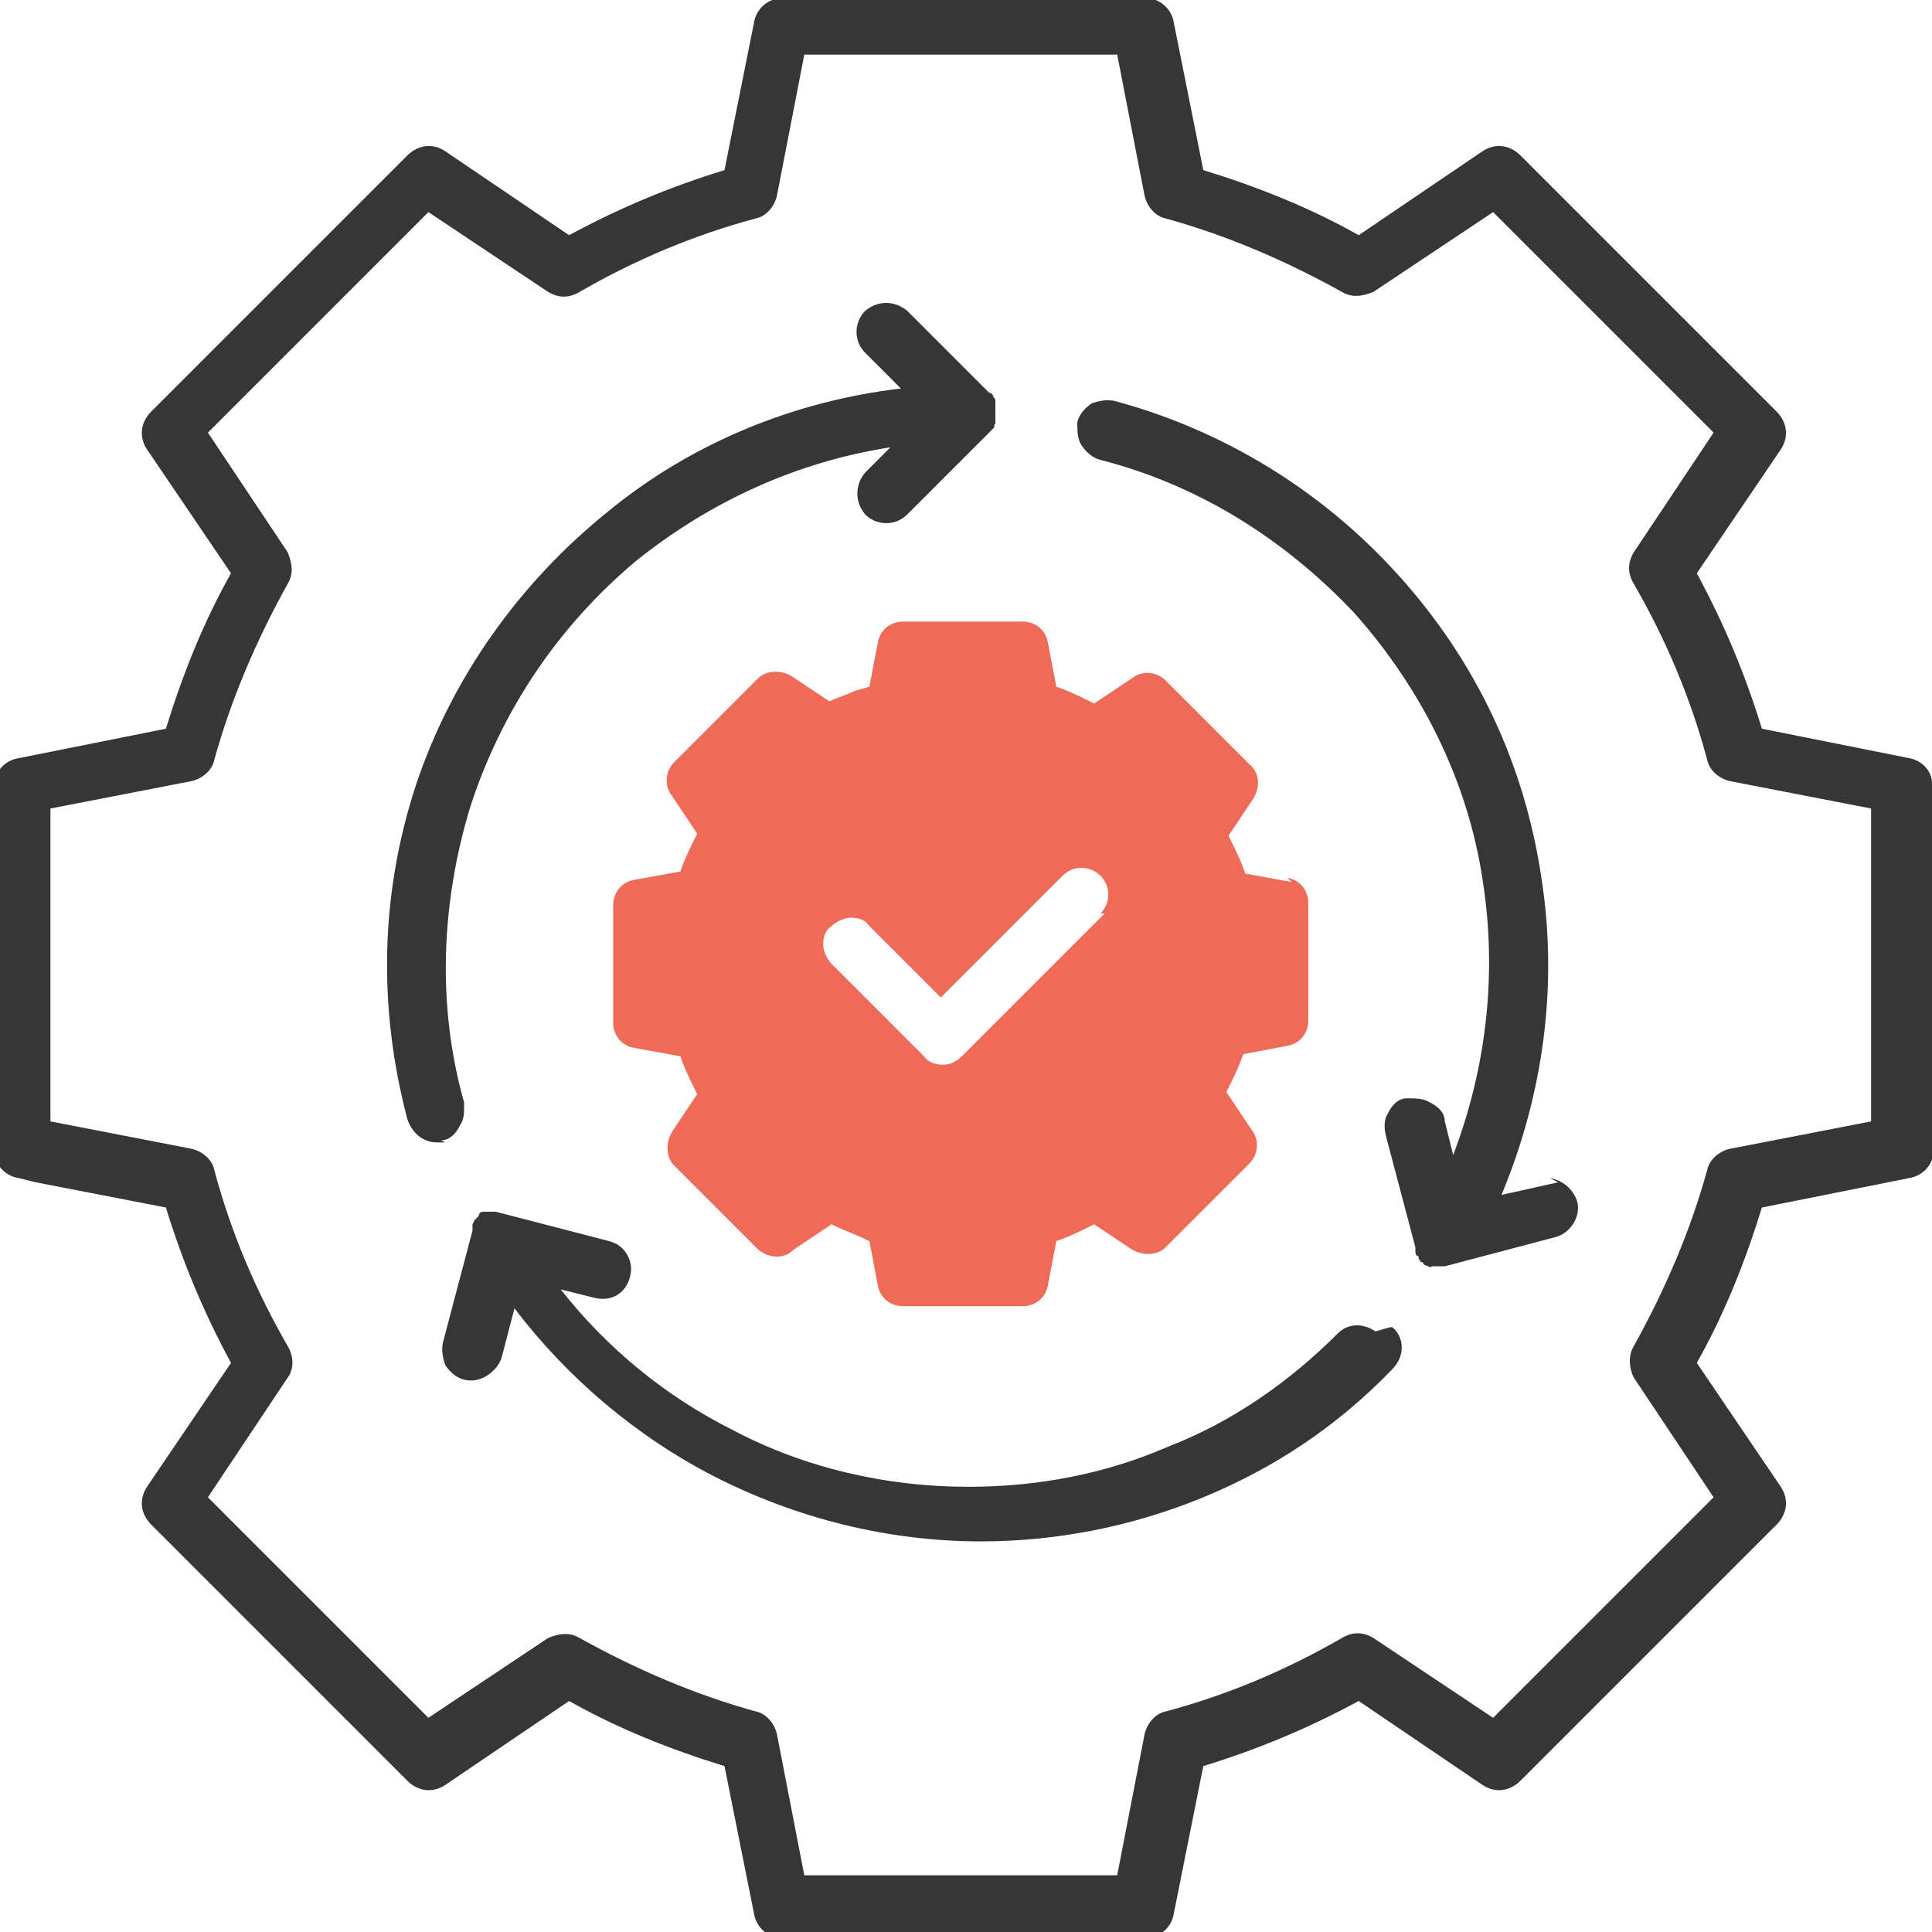
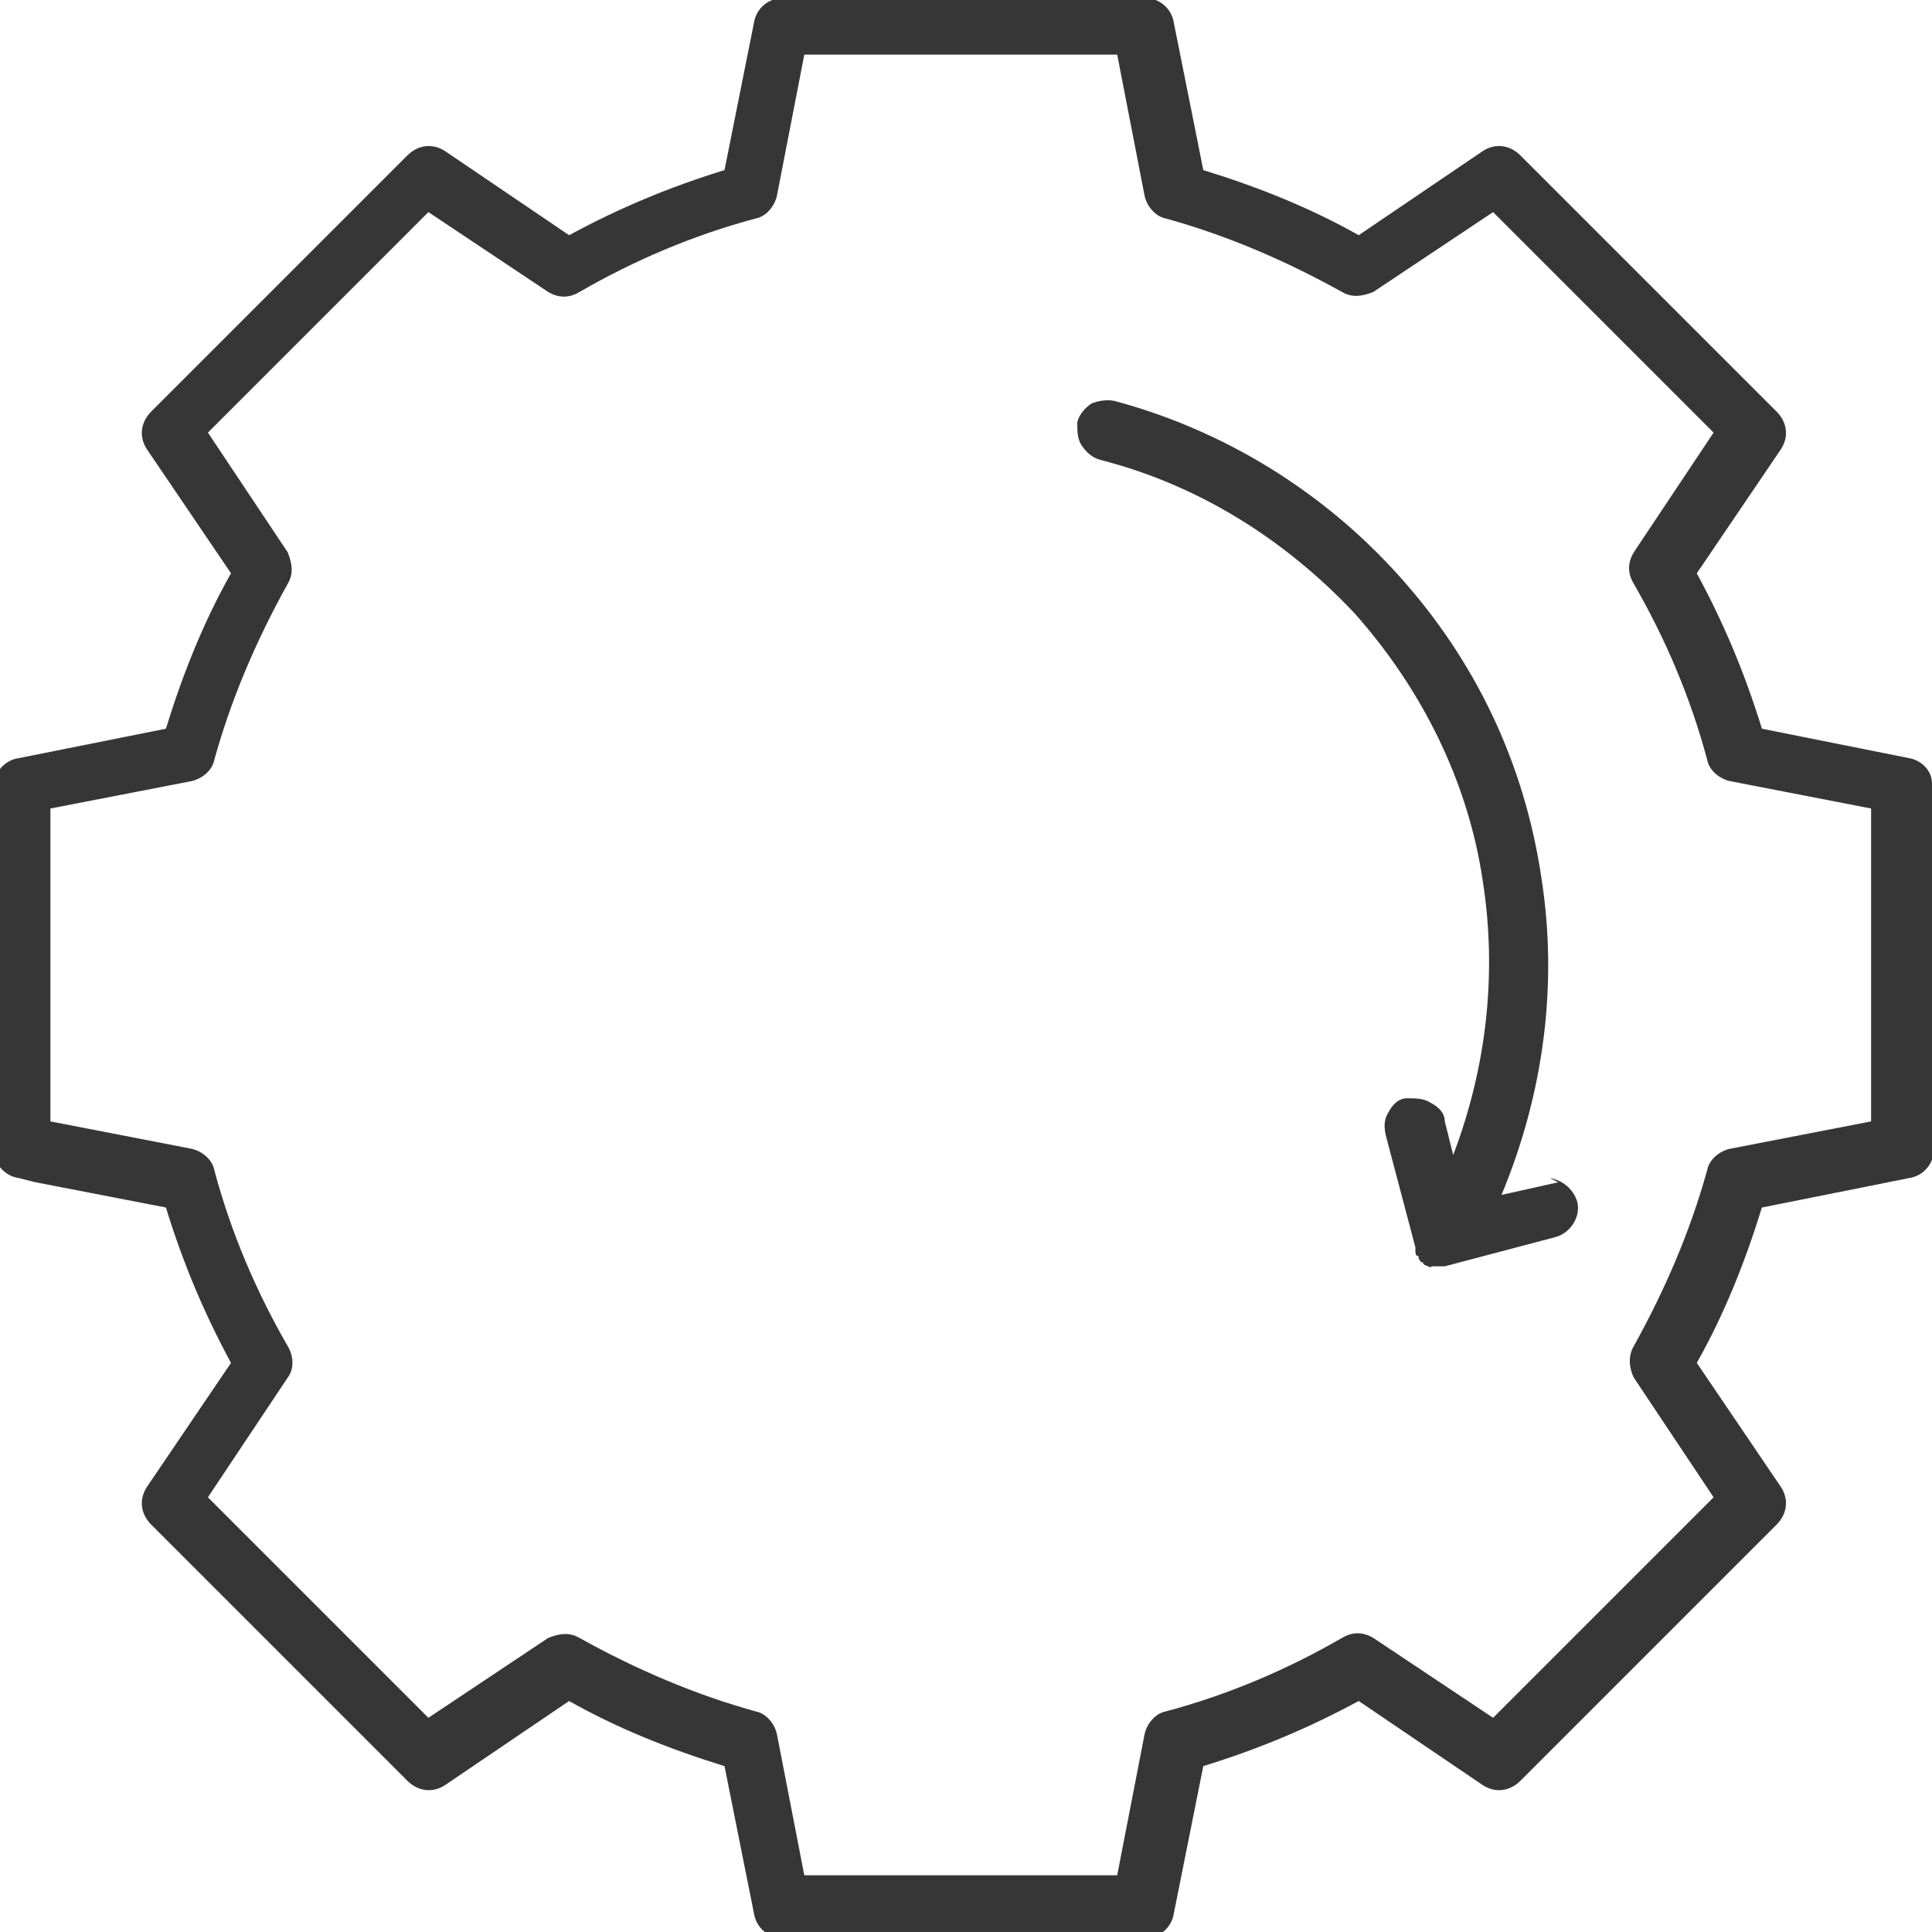
<svg xmlns="http://www.w3.org/2000/svg" viewBox="0 0 92 92">
  <g fill="#363636">
-     <path d="m21 54.3c.4 0 .7-.3.9-.7.2-.3.2-.6.2-.9s0-.2 0-.2c-1.3-4.6-1.1-9.5.3-14.1 1.5-4.6 4.2-8.6 7.9-11.7 3.5-2.8 7.6-4.7 12.1-5.4l-1.2 1.2c-.5.6-.5 1.4 0 2 .5.5 1.4.6 2 0l3.9-3.9s.1-.1.2-.2 0-.2.1-.2c0-.1 0-.2 0-.3 0-.1 0-.2 0-.3s0-.2 0-.2c0-.1 0-.2 0-.2 0-.2 0-.2-.1-.3 0-.1-.1-.2-.2-.2l-3.9-3.9c-.6-.5-1.4-.5-2 0-.5.5-.6 1.4 0 2l1.7 1.7c-5.1.6-10 2.6-14 5.9-4.2 3.4-7.4 7.9-9.1 13-1.7 5.2-1.8 10.6-.4 15.9.2.6.7 1.1 1.4 1.1h.4z" />
    <path d="m92 37.3c0-.6-.5-1.1-1.1-1.2l-7-1.4c-.8-2.6-1.8-5-3.1-7.4l4-5.9c.4-.6.3-1.3-.2-1.8l-12.2-12.2c-.5-.5-1.2-.6-1.8-.2l-5.9 4c-2.3-1.3-4.8-2.3-7.4-3.1l-1.4-7c-.1-.7-.7-1.2-1.4-1.2h-17.2c-.7 0-1.3.5-1.4 1.2l-1.4 7c-2.6.8-5 1.8-7.4 3.1l-5.9-4c-.6-.4-1.3-.3-1.8.2l-12.2 12.2c-.5.5-.6 1.2-.2 1.8l4 5.9c-1.3 2.3-2.3 4.8-3.1 7.4l-7 1.4c-.7.1-1.2.7-1.2 1.4v17.2c0 .7.5 1.3 1.2 1.4l.8.2s6.2 1.2 6.2 1.2c.8 2.6 1.8 5 3.1 7.4l-4 5.9c-.4.6-.3 1.3.2 1.8l12.2 12.2c.5.5 1.2.6 1.8.2l5.9-4c2.3 1.3 4.8 2.3 7.4 3.1l1.4 7c.1.7.7 1.2 1.4 1.2h17.2c.7 0 1.3-.5 1.4-1.2l1.4-7c2.6-.8 5-1.8 7.4-3.1l5.9 4c.6.4 1.3.3 1.8-.2l12.2-12.2c.5-.5.6-1.2.2-1.8l-4-5.9c1.3-2.3 2.3-4.8 3.1-7.4l7-1.4c.7-.1 1.2-.7 1.2-1.4v-17.3zm-10.7 18.4c-.8 2.9-2 5.7-3.5 8.4-.3.5-.2 1.1 0 1.5l3.8 5.7-10.5 10.5-5.7-3.8c-.5-.3-1-.3-1.5 0-2.6 1.5-5.4 2.7-8.4 3.5-.5.1-.9.6-1 1.1l-1.3 6.7h-14.9l-1.3-6.7c-.1-.5-.5-1-1-1.1-2.9-.8-5.7-2-8.4-3.5-.5-.3-1-.2-1.5 0l-5.7 3.8-10.5-10.5 3.8-5.7c.3-.4.3-1 0-1.5-1.5-2.6-2.7-5.4-3.5-8.4-.1-.5-.6-.9-1.1-1l-6.7-1.3v-14.9l6.7-1.3c.5-.1 1-.5 1.1-1 .8-2.9 2-5.7 3.5-8.4.3-.5.2-1 0-1.5l-3.8-5.7 10.5-10.5 5.7 3.8c.5.3 1 .3 1.5 0 2.6-1.5 5.4-2.7 8.4-3.5.5-.1.9-.6 1-1.1l1.3-6.7h14.9l1.3 6.7c.1.5.5 1 1 1.1 2.9.8 5.7 2 8.4 3.5.5.3 1 .2 1.5 0l5.7-3.8 10.5 10.5-3.8 5.7c-.3.5-.3 1 0 1.5 1.5 2.6 2.7 5.4 3.5 8.4.1.5.6.9 1.1 1l6.7 1.3v14.9l-6.7 1.3c-.5.1-1 .5-1.1 1z" />
-     <path d="m65.5 63.4c-.6-.4-1.3-.4-1.8.1-2.3 2.3-5 4.2-8.1 5.4-3 1.3-6.2 1.9-9.5 1.9-3.9 0-7.8-.9-11.2-2.7-3.2-1.6-6-3.9-8.2-6.7l1.6.4c.8.2 1.5-.2 1.7-1 .2-.7-.2-1.5-1-1.7l-5.4-1.4s0 0-.1 0h-.3s0 0 0 0 0 0-.1 0 0 0 0 0v.3c.1 0 0-.3 0-.3s0 0-.1 0c0 0-.2 0-.2.2 0 0-.1.1-.2.2 0 0-.1.2-.1.2v.3l-1.4 5.3c-.1.4 0 .8.1 1.1.2.3.5.6.9.7s.8 0 1.1-.2.6-.5.7-.9l.6-2.3c2.5 3.3 5.8 6.1 9.5 8 3.9 2 8.3 3.1 12.7 3.1 3.6 0 7.2-.7 10.6-2.1s6.4-3.4 9-6.1c.6-.6.6-1.5 0-2h-.1z" />
    <path d="m74.2 56.3s-2.7.6-2.7.6c2-4.8 2.7-10 1.9-15.1-.8-5.4-3.1-10.3-6.8-14.4-3.6-4-8.3-6.9-13.5-8.3-.4-.1-.8 0-1.1.1-.3.2-.6.5-.7.9 0 .4 0 .8.2 1.1s.5.6.9.7c4.7 1.2 8.8 3.8 12.1 7.3 3.2 3.6 5.4 8 6.1 12.7.7 4.4.2 8.9-1.4 13.1l-.4-1.6c0-.4-.3-.7-.7-.9-.3-.2-.7-.2-1.1-.2s-.7.3-.9.7c-.2.3-.2.7-.1 1.1l1.4 5.3v.2s0 .2.1.2 0 .1.1.2 0 .1.1.1 0 0 .1.1 0 0 .2.1.1 0 .2 0h.2.4l5.3-1.4c.7-.2 1.2-1 1-1.7-.2-.6-.7-1-1.3-1.1z" />
  </g>
-   <path d="m61.5 42-2.2-.4c-.2-.6-.5-1.2-.8-1.8l1.2-1.8c.3-.5.3-1.2-.2-1.6l-4-4c-.4-.4-1.1-.5-1.6-.1l-1.8 1.2c-.6-.3-1.2-.6-1.8-.8l-.4-2.1c-.1-.6-.6-1-1.2-1h-5.7c-.6 0-1.1.4-1.2 1l-.4 2.1-.7.2c-.4.2-.8.3-1.2.5l-1.8-1.2c-.5-.3-1.2-.3-1.6.1l-4 4c-.4.4-.5 1.1-.1 1.6l1.2 1.8c-.3.6-.6 1.2-.8 1.8l-2.2.4c-.6.1-1 .6-1 1.2v5.6c0 .6.4 1.1 1 1.2l2.2.4c.2.6.5 1.2.8 1.8l-1.2 1.8c-.3.5-.3 1.2.1 1.6l4 4c.5.4 1.2.5 1.7 0l1.8-1.2c.6.3 1.2.5 1.8.8l.4 2.1c.1.6.6 1 1.2 1h5.7c.6 0 1.1-.4 1.2-1l.4-2.1c.6-.2 1.2-.5 1.8-.8l1.8 1.2c.5.3 1.2.3 1.6-.1l4-4c.4-.4.5-1.1.1-1.6l-1.2-1.8c.3-.6.6-1.2.8-1.8l2.1-.4c.6-.1 1-.6 1-1.2v-5.6c0-.6-.4-1.1-1-1.2zm-8.9 1.5-6.8 6.8c-.3.3-.6.4-.9.4s-.7-.1-.9-.4l-4.4-4.4c-.2-.2-.4-.6-.4-.9 0-.4.1-.7.4-.9.2-.2.6-.4.9-.4.4 0 .7.1.9.4l3.4 3.4 5.8-5.8c.5-.5 1.3-.5 1.8 0s.5 1.3 0 1.8z" fill="#f06b57" />
</svg>